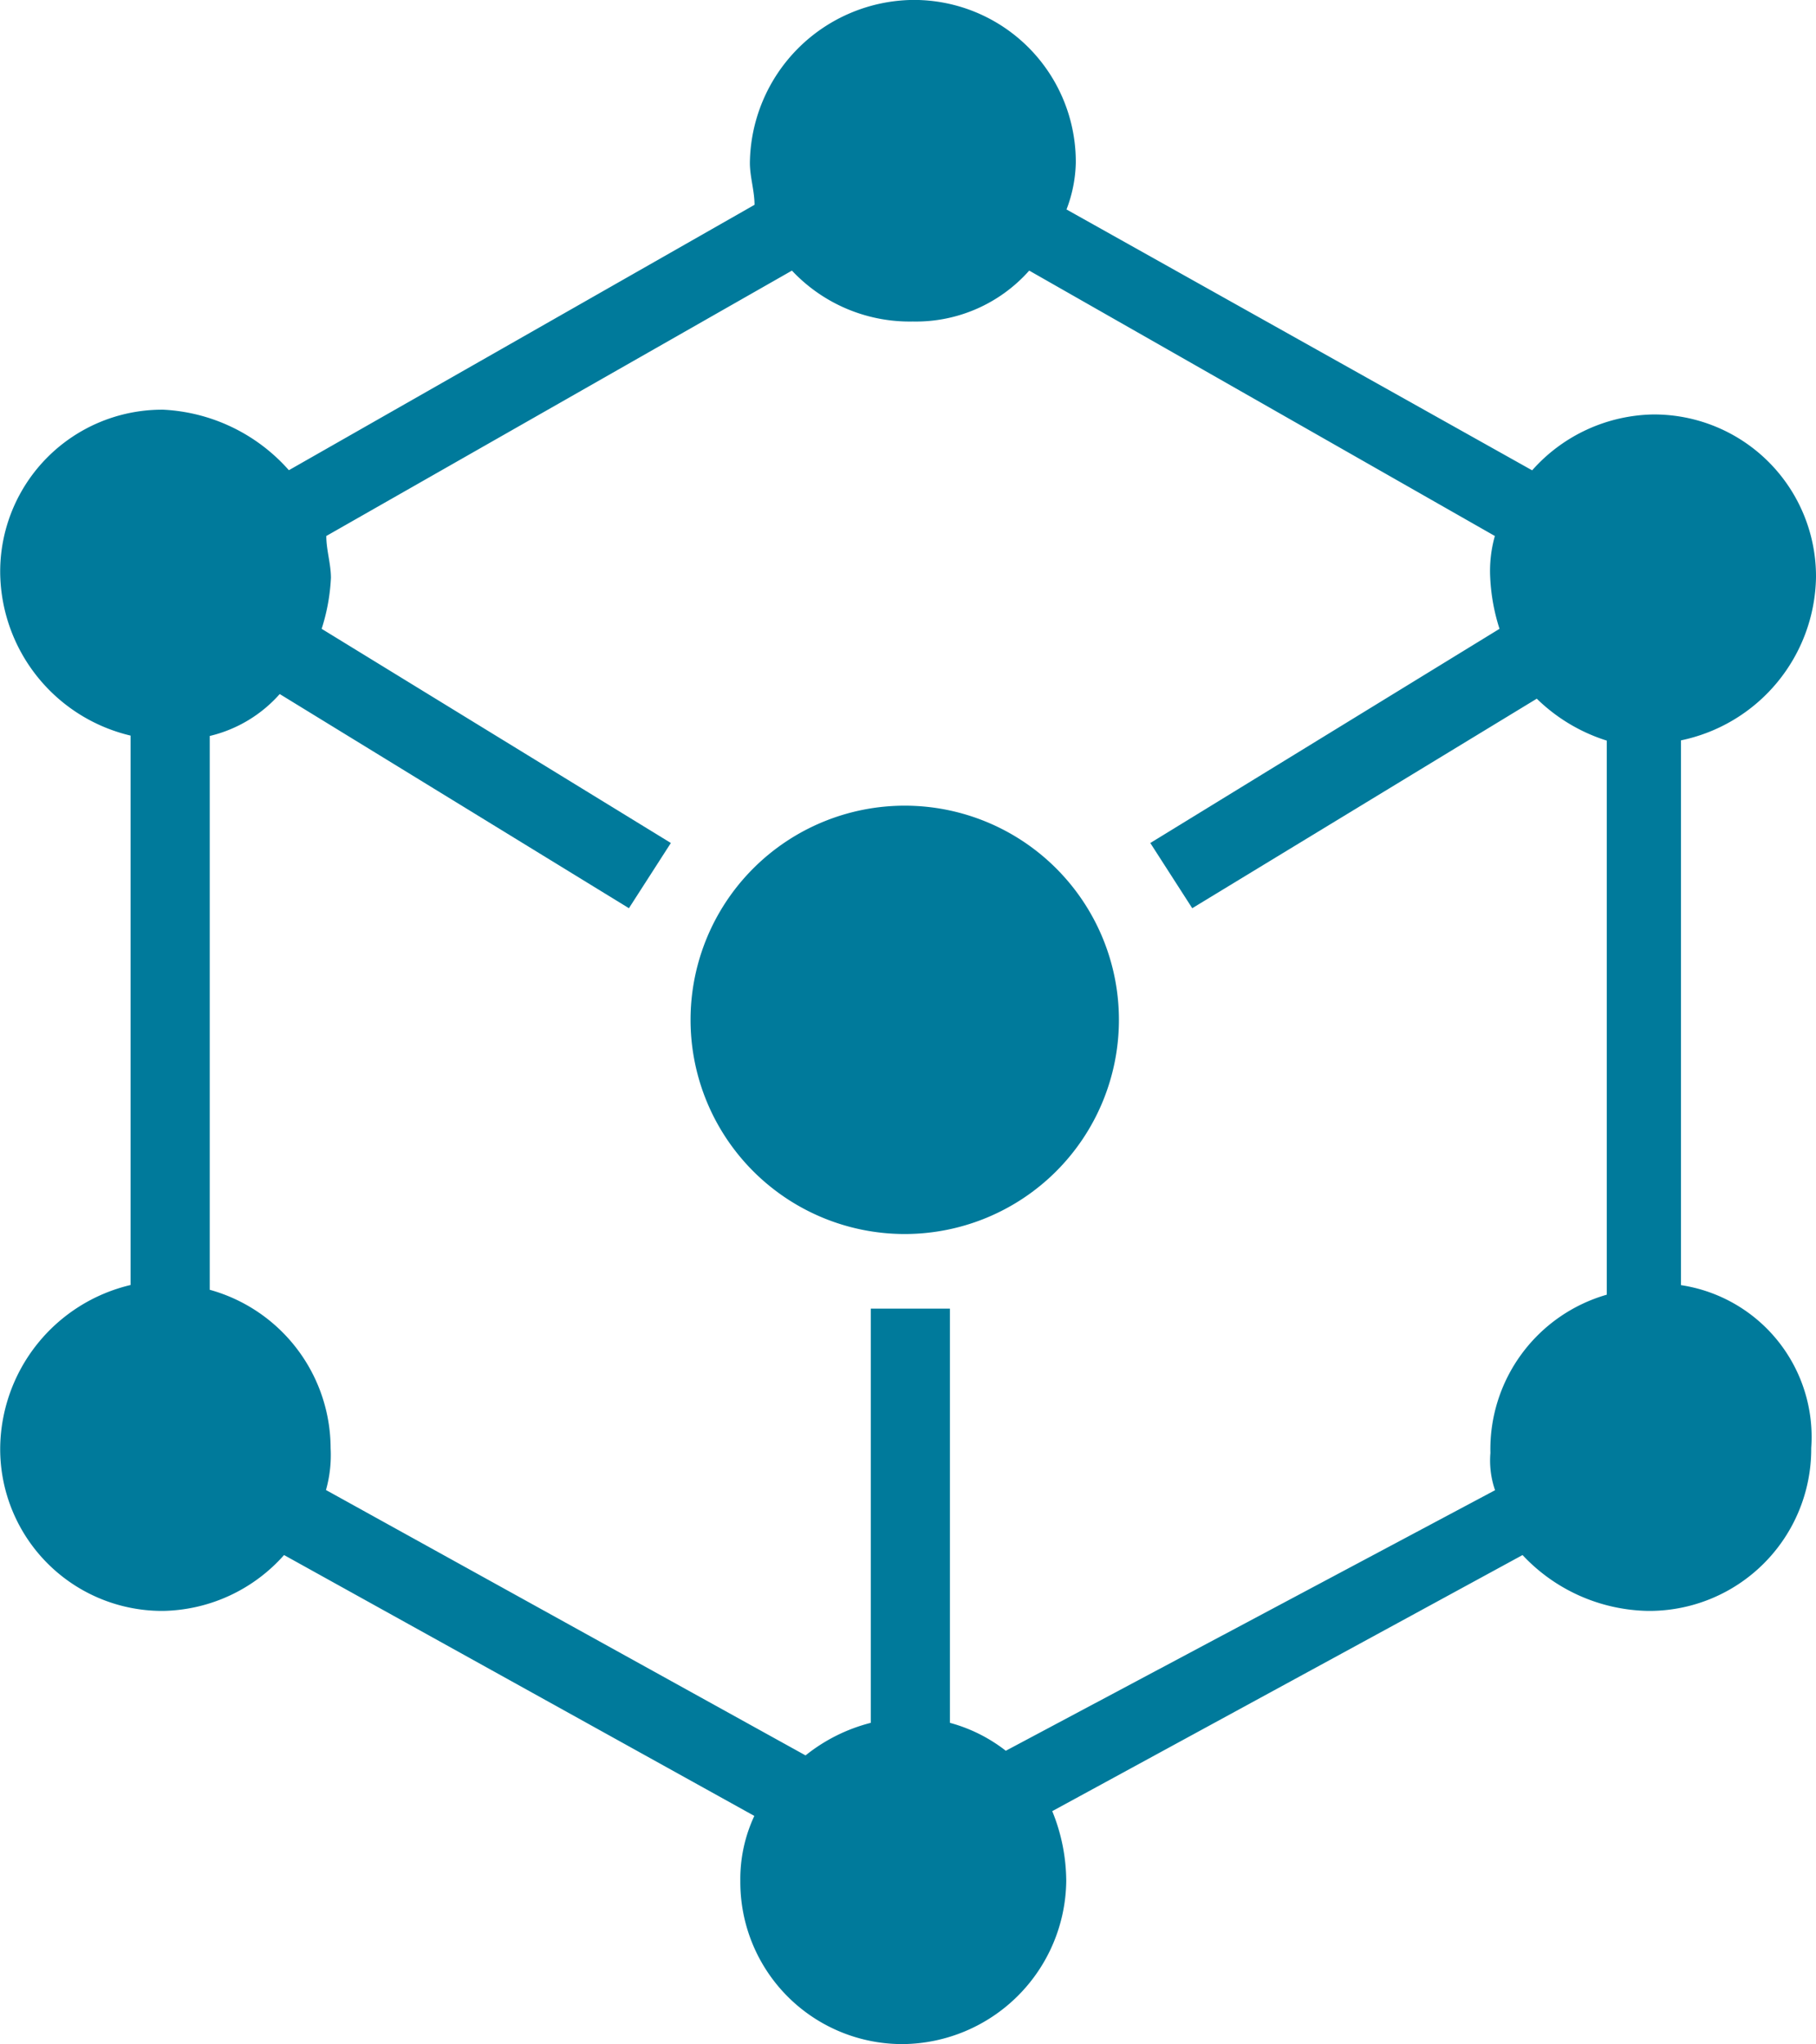
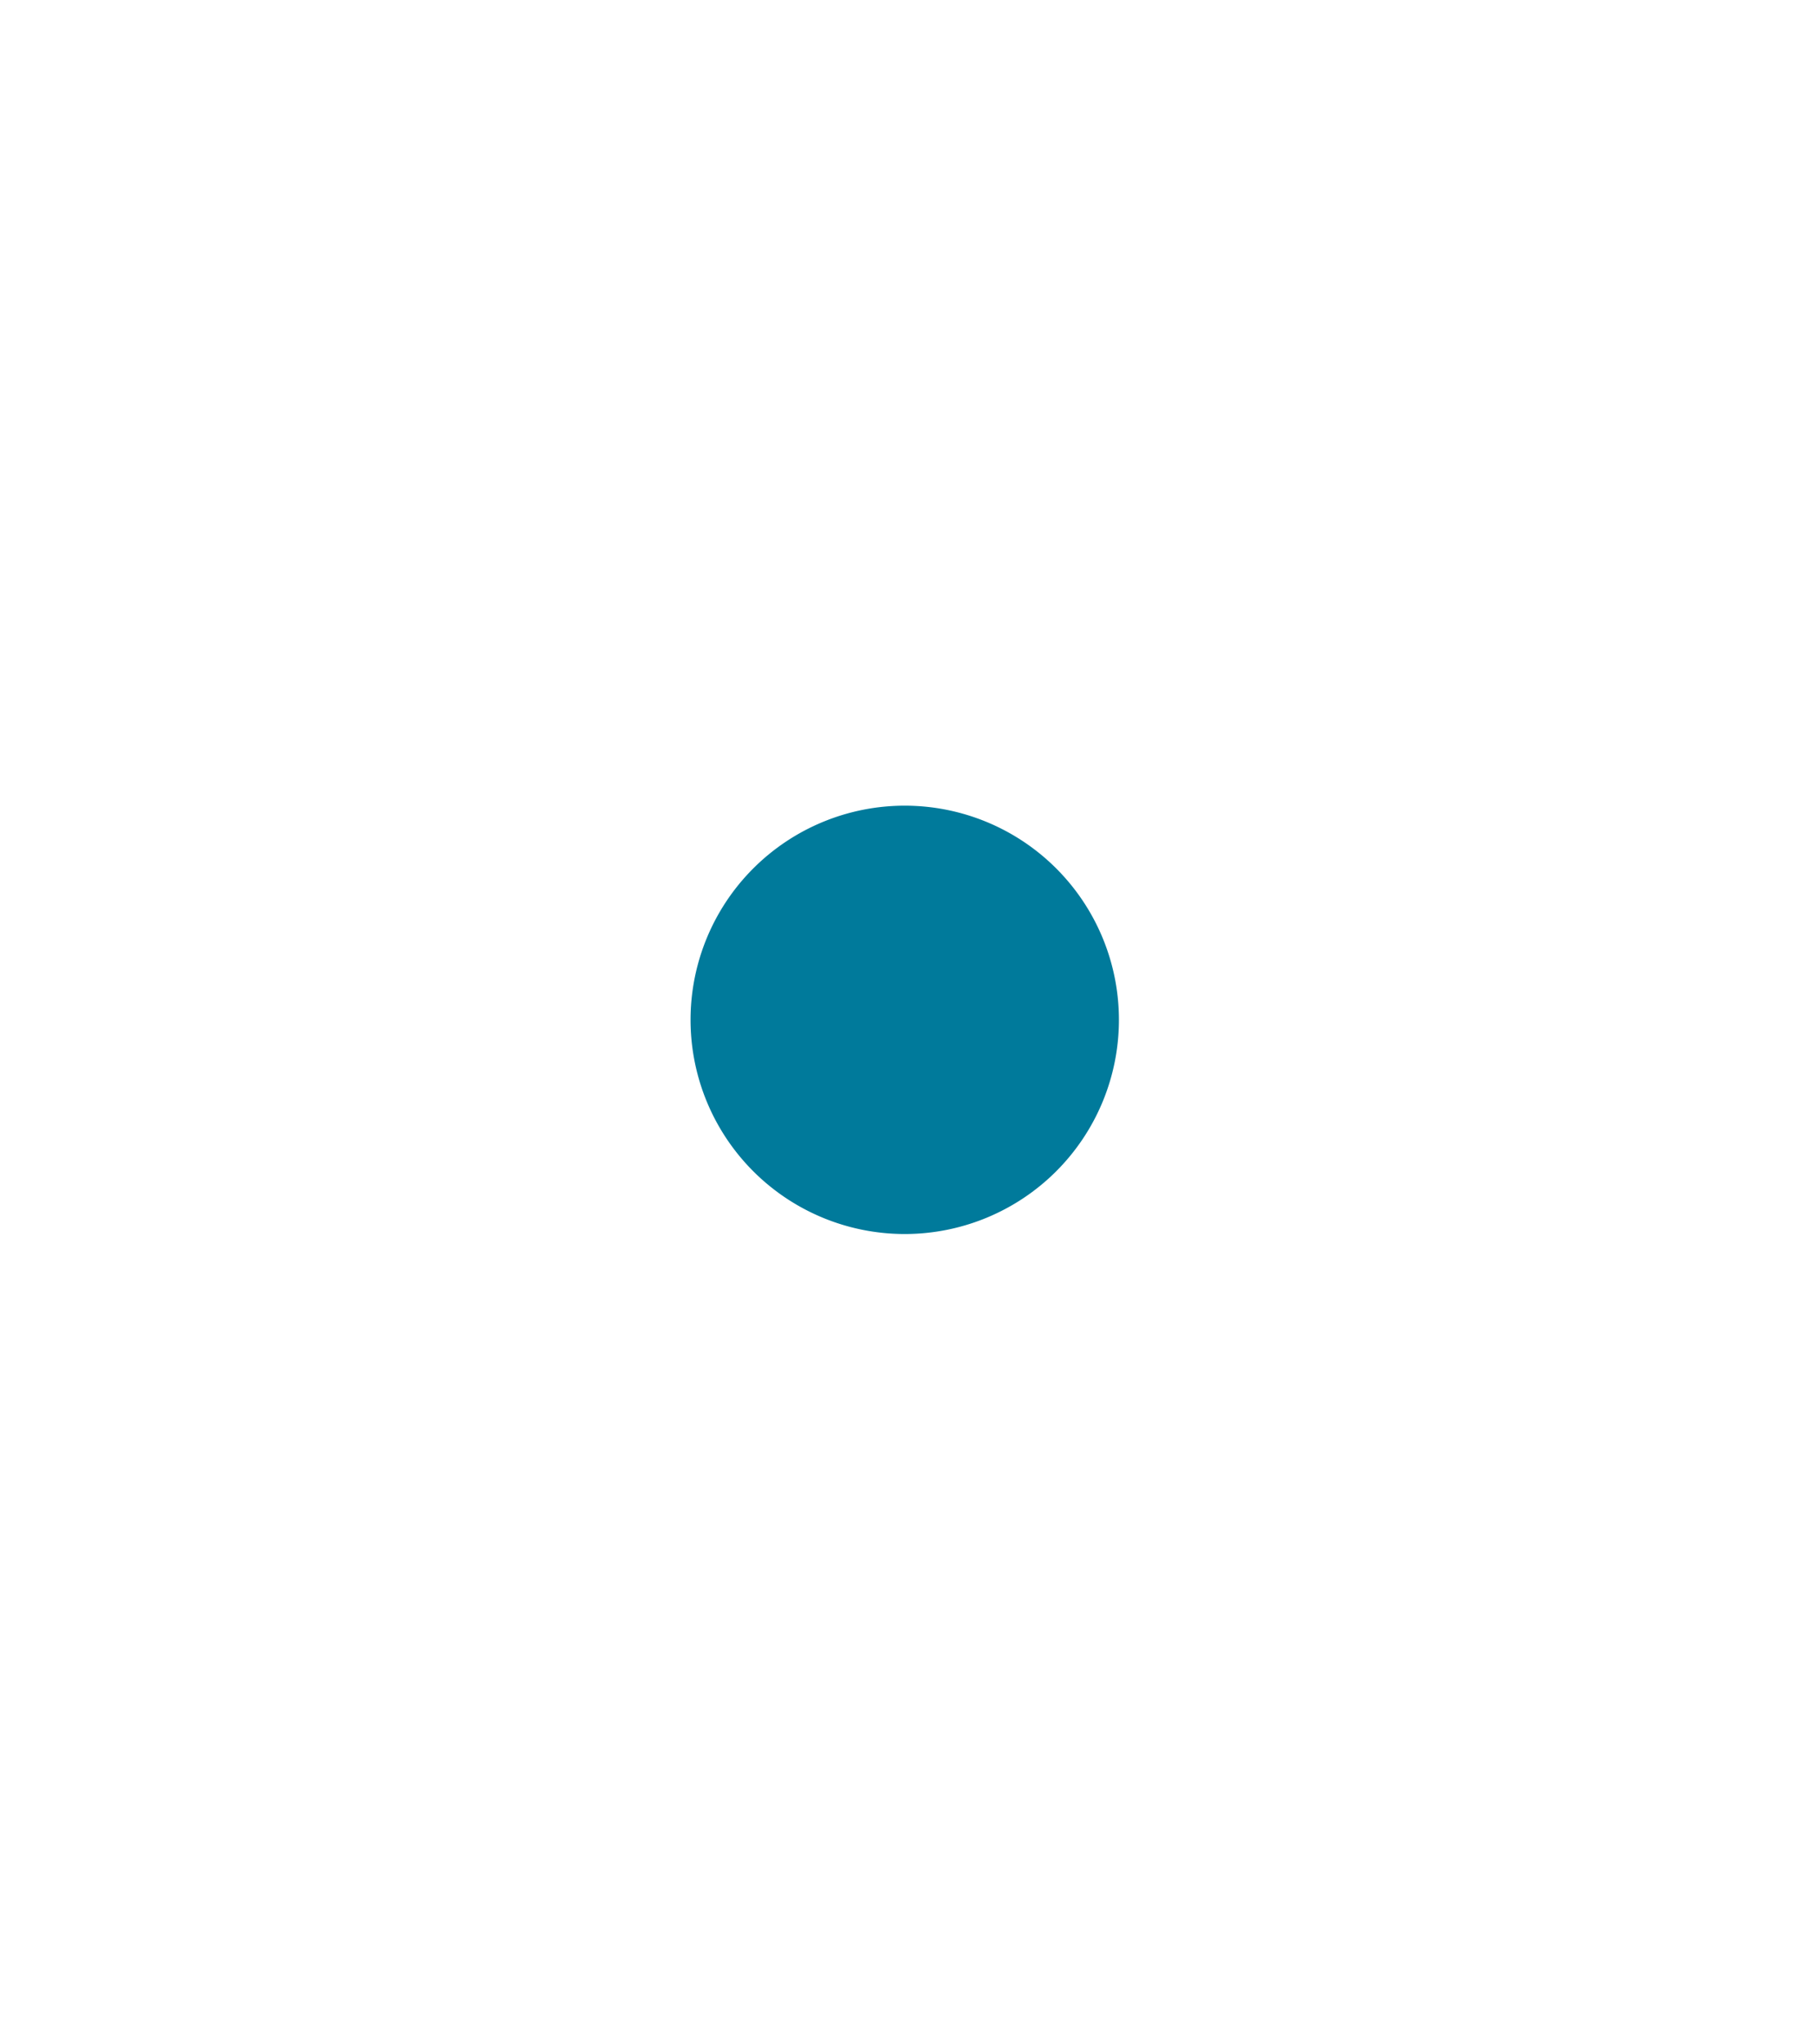
<svg xmlns="http://www.w3.org/2000/svg" id="why-3" width="28.54" height="32.125" viewBox="0 0 28.54 32.125">
-   <path id="Path_617" data-name="Path 617" d="M124.551,67.131V58.569a2.663,2.663,0,0,0,2.122-2.561,2.545,2.545,0,0,0-2.561-2.561,2.6,2.6,0,0,0-1.9.878l-7.318-4.1a2.165,2.165,0,0,0,.146-.732,2.545,2.545,0,0,0-2.561-2.561,2.593,2.593,0,0,0-2.561,2.561c0,.22.073.439.073.659l-7.318,4.171a2.819,2.819,0,0,0-1.976-.951,2.545,2.545,0,0,0-2.561,2.561,2.66,2.66,0,0,0,2.049,2.561v8.635a2.66,2.66,0,0,0-2.049,2.561,2.545,2.545,0,0,0,2.561,2.561,2.6,2.6,0,0,0,1.9-.878l7.391,4.1a2.337,2.337,0,0,0-.22,1.025,2.545,2.545,0,0,0,2.561,2.561,2.593,2.593,0,0,0,2.561-2.561,2.937,2.937,0,0,0-.22-1.1l7.391-4.025a2.764,2.764,0,0,0,1.976.878,2.545,2.545,0,0,0,2.561-2.561A2.413,2.413,0,0,0,124.551,67.131ZM113.94,74.449a2.473,2.473,0,0,0-.878-.439V67.5h-1.244V74.01a2.7,2.7,0,0,0-1.025.512l-7.537-4.171a2.026,2.026,0,0,0,.073-.659,2.59,2.59,0,0,0-1.9-2.488V58.5a2.122,2.122,0,0,0,1.1-.659l5.488,3.366.659-1.025-5.488-3.366a3.112,3.112,0,0,0,.146-.8c0-.22-.073-.439-.073-.659l7.318-4.171a2.537,2.537,0,0,0,1.9.8,2.378,2.378,0,0,0,1.829-.8l7.318,4.171a2.026,2.026,0,0,0-.073.659,3.112,3.112,0,0,0,.146.8l-5.488,3.366.659,1.025,5.415-3.293a2.756,2.756,0,0,0,1.1.659v8.708a2.527,2.527,0,0,0-1.829,2.488,1.427,1.427,0,0,0,.073.585Z" transform="translate(-98.133 -46.933)" fill="#007a9b" />
  <path id="Path_618" data-name="Path 618" d="M415.486,421.7a3.366,3.366,0,1,0,0-4.761A3.366,3.366,0,0,0,415.486,421.7Z" transform="translate(-403.647 -403.291)" fill="#007a9b" />
</svg>